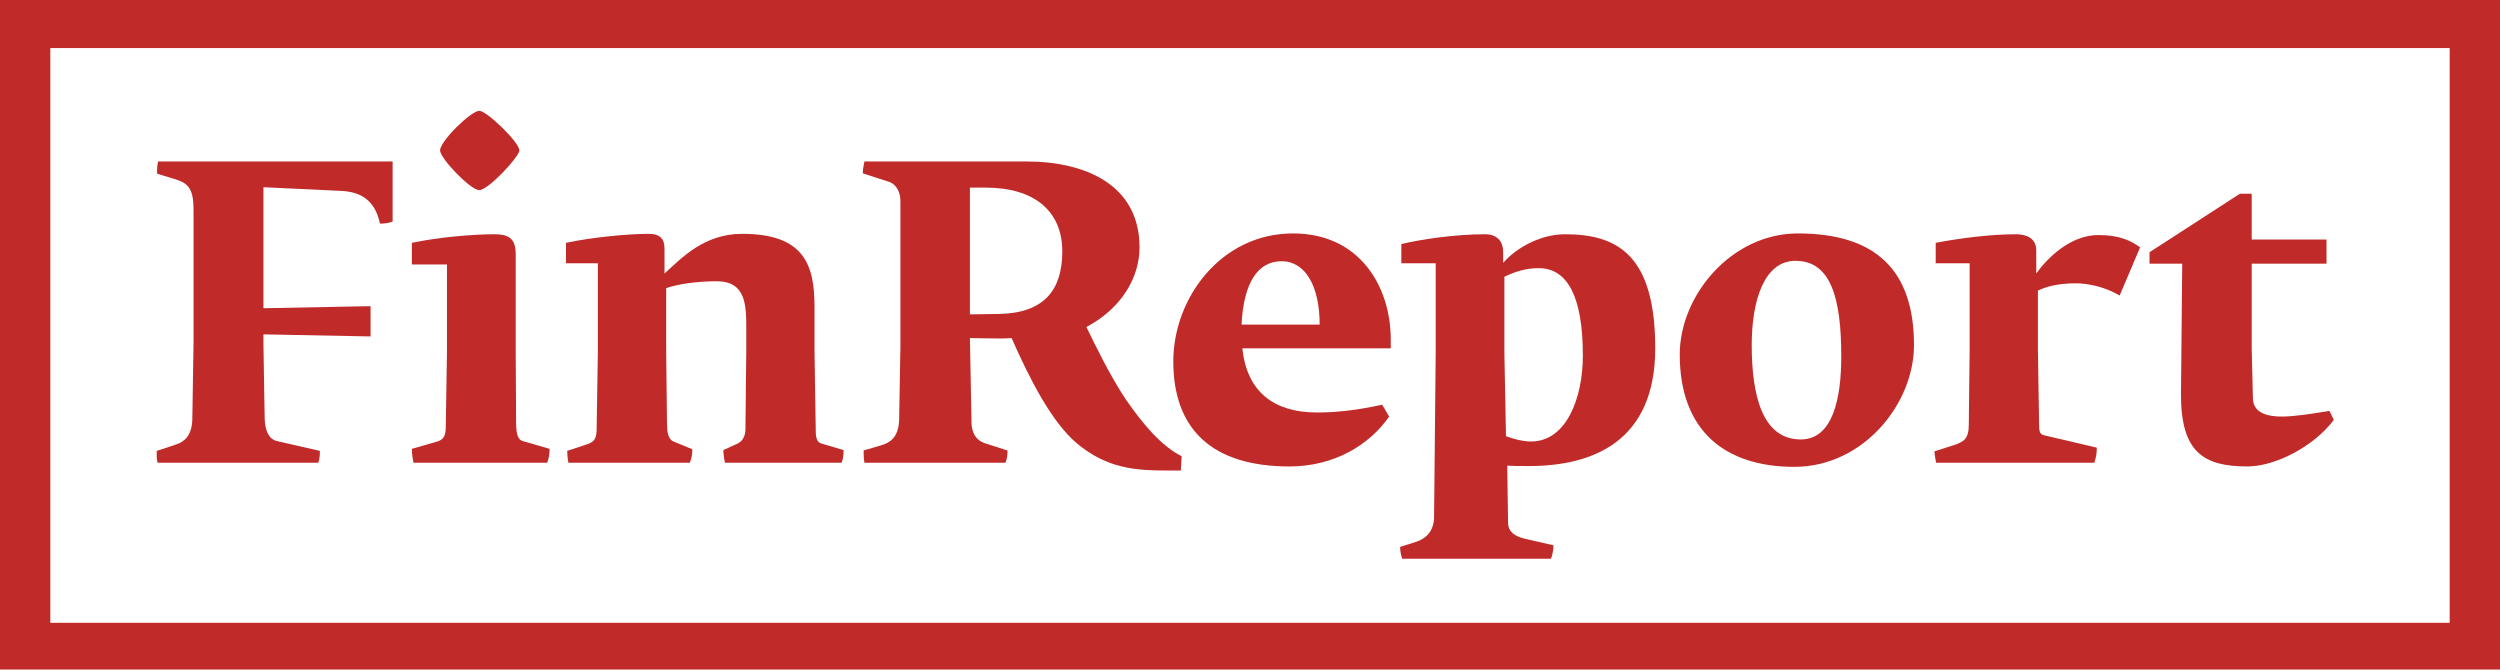
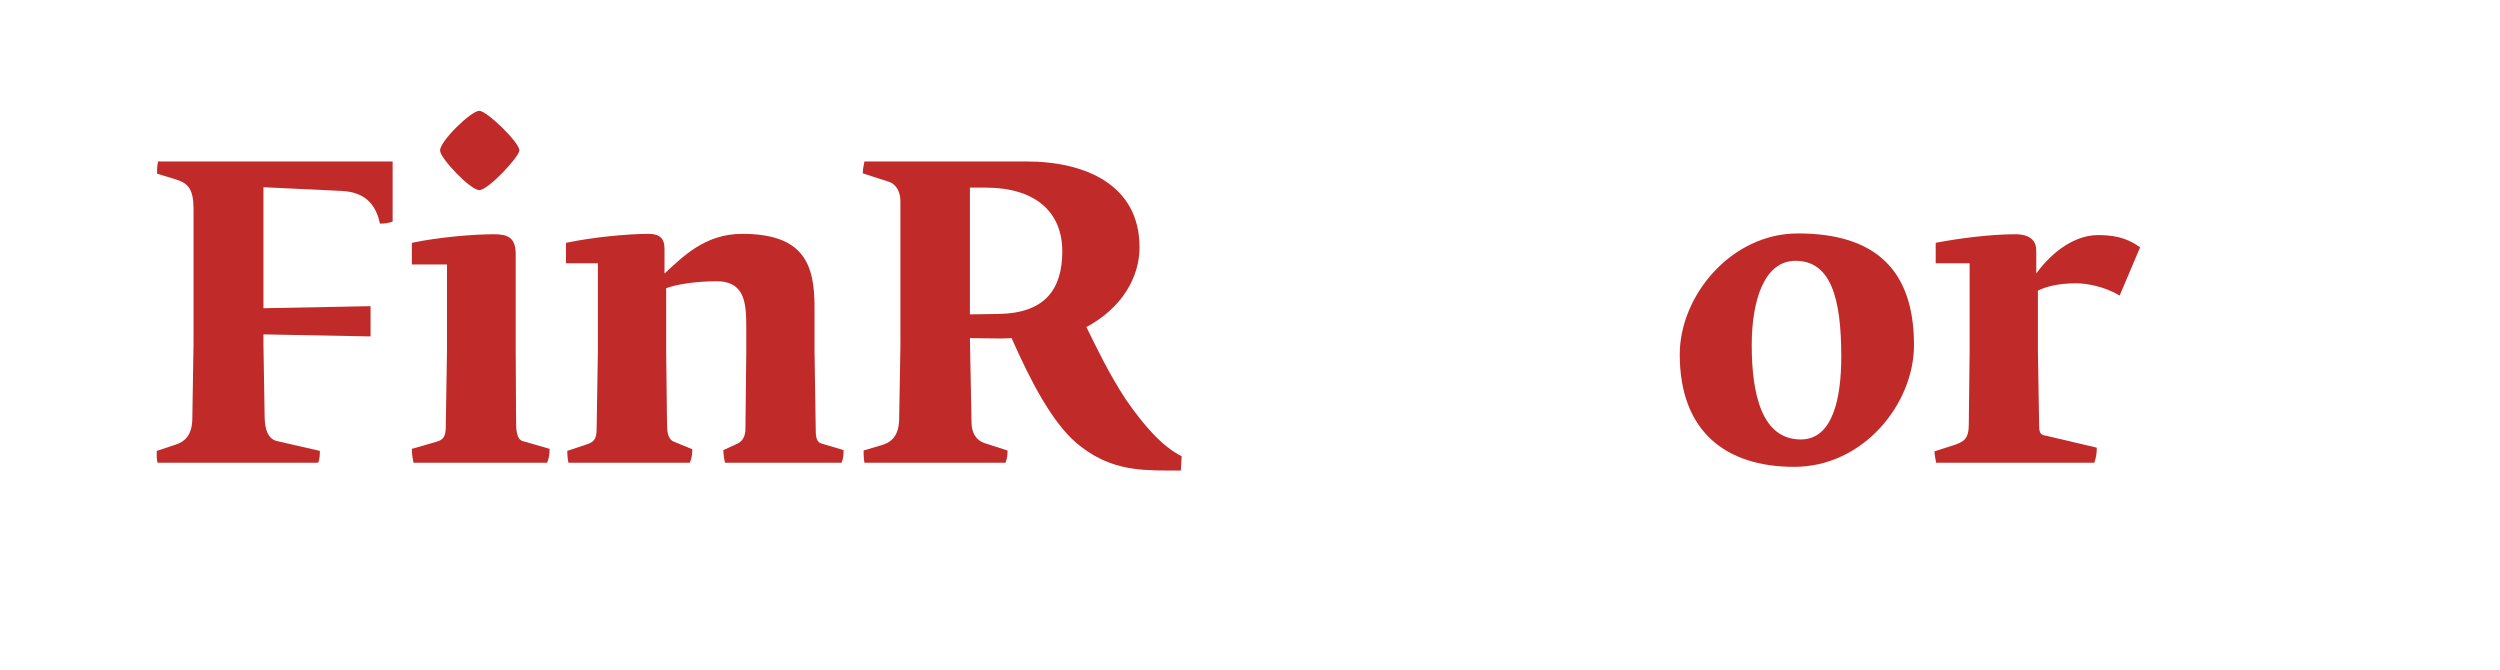
<svg xmlns="http://www.w3.org/2000/svg" id="Vrstva_1" data-name="Vrstva 1" viewBox="0 0 4241.43 1135.89">
  <defs>
    <style>
      .cls-1, .cls-2 {
        fill: #c02a29;
      }

      .cls-2 {
        fill-rule: evenodd;
      }
    </style>
  </defs>
  <g id="_2847481941200" data-name=" 2847481941200">
    <path class="cls-1" d="M265.94,764.98l33.3-11.11c14.56-4.85,26.34-15.93,27.04-42.3l2.08-130.37v-225.42c0-33.28-7.64-44.42-29.83-51.33l-31.89-9.7c-.7-9.7,.67-15.97,1.38-20.82h398.1v101.98c-7.65,2.73-13.19,3.46-21.52,3.46-8.98-43.7-37.45-54.11-65.87-55.5l-131.79-6.23v205.29l181.73-3.5v51.35l-181.73-3.49v16.67l2.09,126.21c.67,19.44,6.24,34.66,20.82,38.16l72.81,16.63c0,5.53,0,13.17-2.77,20.11H267.31c-2.08-7.62-1.38-15.26-1.38-20.11h0Z" />
    <path class="cls-1" d="M698.76,761.52l40.89-11.81c13.19-3.45,16.66-9.68,16.66-27.04l2.03-127.58v-146.36h-59.58v-36.74c45.77-9.73,105.4-14.58,139.39-14.58,22.92,0,36.77,5.53,36.77,33.31v164.36l.67,122.05c0,21.47,4.18,29.13,11.14,31.19l45.7,13.2c0,7.62-.64,13.84-4.08,23.55h-226.84c-1.38-7.58-2.76-13.85-2.76-23.55h0Zm47.85-506.29c0-15.97,52.7-67.26,66.57-67.26,12.5,0,67.97,53.35,67.97,67.26,0,10.41-52.71,67.29-67.97,67.29s-66.57-54.15-66.57-67.29Z" />
    <path class="cls-1" d="M962.3,764.98l33.33-11.11c13.15-4.18,16.61-10.37,16.61-27.04l2.11-131.75v-148.41h-54.14v-34.69c45.79-9.73,106.11-15.26,140.13-15.26,20.1,0,27.03,8.99,27.03,24.93v42.36c30.51-27.78,67.99-67.29,131.79-67.29,105.41,0,122.72,52.71,122.72,124.14v74.22l2.08,135.22c0,12.49,2.09,20.11,9.76,22.19l37.43,11.11c0,5.55,0,13.87-3.48,21.49h-197.65c-2.09-8.35-2.8-17.35-2.8-21.49l24.34-11.11c9.65-4.85,13.12-14.55,13.12-24.96l1.41-132.45v-36.77c0-41.62-.67-81.16-50.65-81.16-29.84,0-64.47,4.18-85.25,11.76v106.17l1.39,122.72c0,13.87,1.33,27.04,11.09,31.22l31.91,13.19c0,6.94-.76,14.53-4.23,22.88h-205.97c-1.39-6.94-2.09-14.58-2.09-20.11h0Z" />
    <path class="cls-1" d="M1981.18,798.29c-53.37,0-102.64-2.79-154.65-46.47-42.33-36.07-79.07-107.5-110.29-178.26,0,0-10.38,.71-16.64,.71-21.48,0-54.08-.71-54.08-.71l2.76,144.96c.7,15.99,7.65,28.44,22.19,33.3l38.87,12.46c0,9.02-.7,13.19-3.48,20.81h-239.29c-1.39-8.99-1.39-14.55-1.39-20.81l30.54-8.99c18.72-5.53,29.81-18.05,29.81-46.44l2.09-120.03v-248.29c0-12.48-5.56-27.05-18.73-31.87l-45.08-14.58c0-7.62,1.38-12.5,2.77-20.14h274.63c101.26,0,192.1,40.29,192.1,145.66,0,49.93-29.11,102.65-90.13,135.25,16.64,33.98,39.57,81.82,67.29,123.46,28.42,40.91,59.64,78.36,94.3,95.71l-1.38,24.28h-22.2Zm-286.42-265.65c76.95-1.35,107.5-40.89,107.5-106.11,0-68.67-47.85-108.21-129.7-108.21h-27.03v215.03l49.23-.71Z" />
-     <path class="cls-1" d="M1990.58,613.11c0-106.82,80.46-217.08,203.21-217.08,113.07,0,165.75,90.16,165.75,180.31v14.59h-251.77c7.66,74.89,54.8,108.87,126.26,108.87,24.96,0,60.36-2.08,110.94-13.17l11.81,20.14c-33.3,47.82-92.91,84.6-169.22,84.6-129.69,0-196.97-61.76-196.97-178.26h0Zm248.3-62.44c0-65.16-24.26-107.49-64.5-107.49s-64.51,36.07-68.01,107.49h132.51Z" />
-     <path class="cls-1" d="M2375.41,927.84l26.36-8.34c24.28-7.58,31.22-26.31,31.22-41.58l2.77-278.71v-152.56h-58.29v-32.57c31.25-7.64,90.22-16.67,142.19-16.67,19.44,0,30.54,11.09,30.54,30.51v18.05c24.28-27.78,65.9-48.56,104.77-48.56,88.72,0,153.25,34.69,153.25,193.52s-106.8,199.74-214.34,199.74c-15.24,0-27.03,0-36.73-.68l1.38,96.27c0,15.95,11.12,23.53,28.43,27.73l48.55,11.12c0,6.9-1.38,15.93-4.18,22.84h-252.45c-2.08-6.91-3.46-13.14-3.46-20.09h0Zm310.03-324.46c0-99.17-25.66-148.41-74.89-148.41-21.55,0-39.54,5.58-58.24,14.57v131.08l2.71,139.37c9.05,3.5,27.07,9.05,42.35,9.05,60.36,0,88.07-74.2,88.07-145.66h0Z" />
    <path class="cls-1" d="M2849.82,601.32c0-99.88,87.42-205.29,200.47-205.29,131.07,0,196.94,61.72,196.94,189.33,0,99.86-85.97,206.68-203.2,206.68s-194.22-61.03-194.22-190.71h0Zm274.02,3.47c0-98.51-17.41-162.29-77.72-162.29-52.71,0-74.19,66.58-74.19,142.85,0,83.93,17.35,160.21,83.24,160.21,54.74,0,68.67-70.73,68.67-140.77Z" />
    <path class="cls-1" d="M3281.98,765.68l30.5-9.7c20.11-6.23,27.72-11.79,27.72-36.1l1.42-125.49v-147.77h-57.56v-34.66c39.54-7.62,92.89-14.55,135.92-14.55,15.26,0,34.69,4.85,34.69,27.75v38.83c19.42-27.07,58.22-65.2,105.4-65.2,35.37,0,54.13,9.02,70.77,20.82l-34.69,81.8c-27.01-15.94-56.2-20.77-74.9-20.77-29.83,0-52.03,6.23-63.79,12.49v101.26l2.06,127.58c0,12.49,2.76,15.27,9.02,16.66l88.78,20.82c0,9.7-.71,14.55-4.15,25.66h-268.4c-1.44-8.32-2.79-14.58-2.79-19.43h0Z" />
-     <path class="cls-1" d="M3700.2,667.19l2.11-219.84h-55.5v-19.43l153.27-99.19h20.11v77.66h126.93v40.96h-126.93v143.56l2.05,85.33c.77,20.08,16.69,30.49,49.27,30.49,20.84,0,52.03-4.83,80.46-9.68l7.61,15.23c-32.6,43.7-97.76,79.07-146.97,79.07-74.28,0-113.09-24.28-112.41-124.16h0Z" />
  </g>
-   <path class="cls-2" d="M0,0V1135.89H4241.43V0H0ZM4156.07,1056.6H85.37V81.51h4070.7v975.09Z" />
</svg>